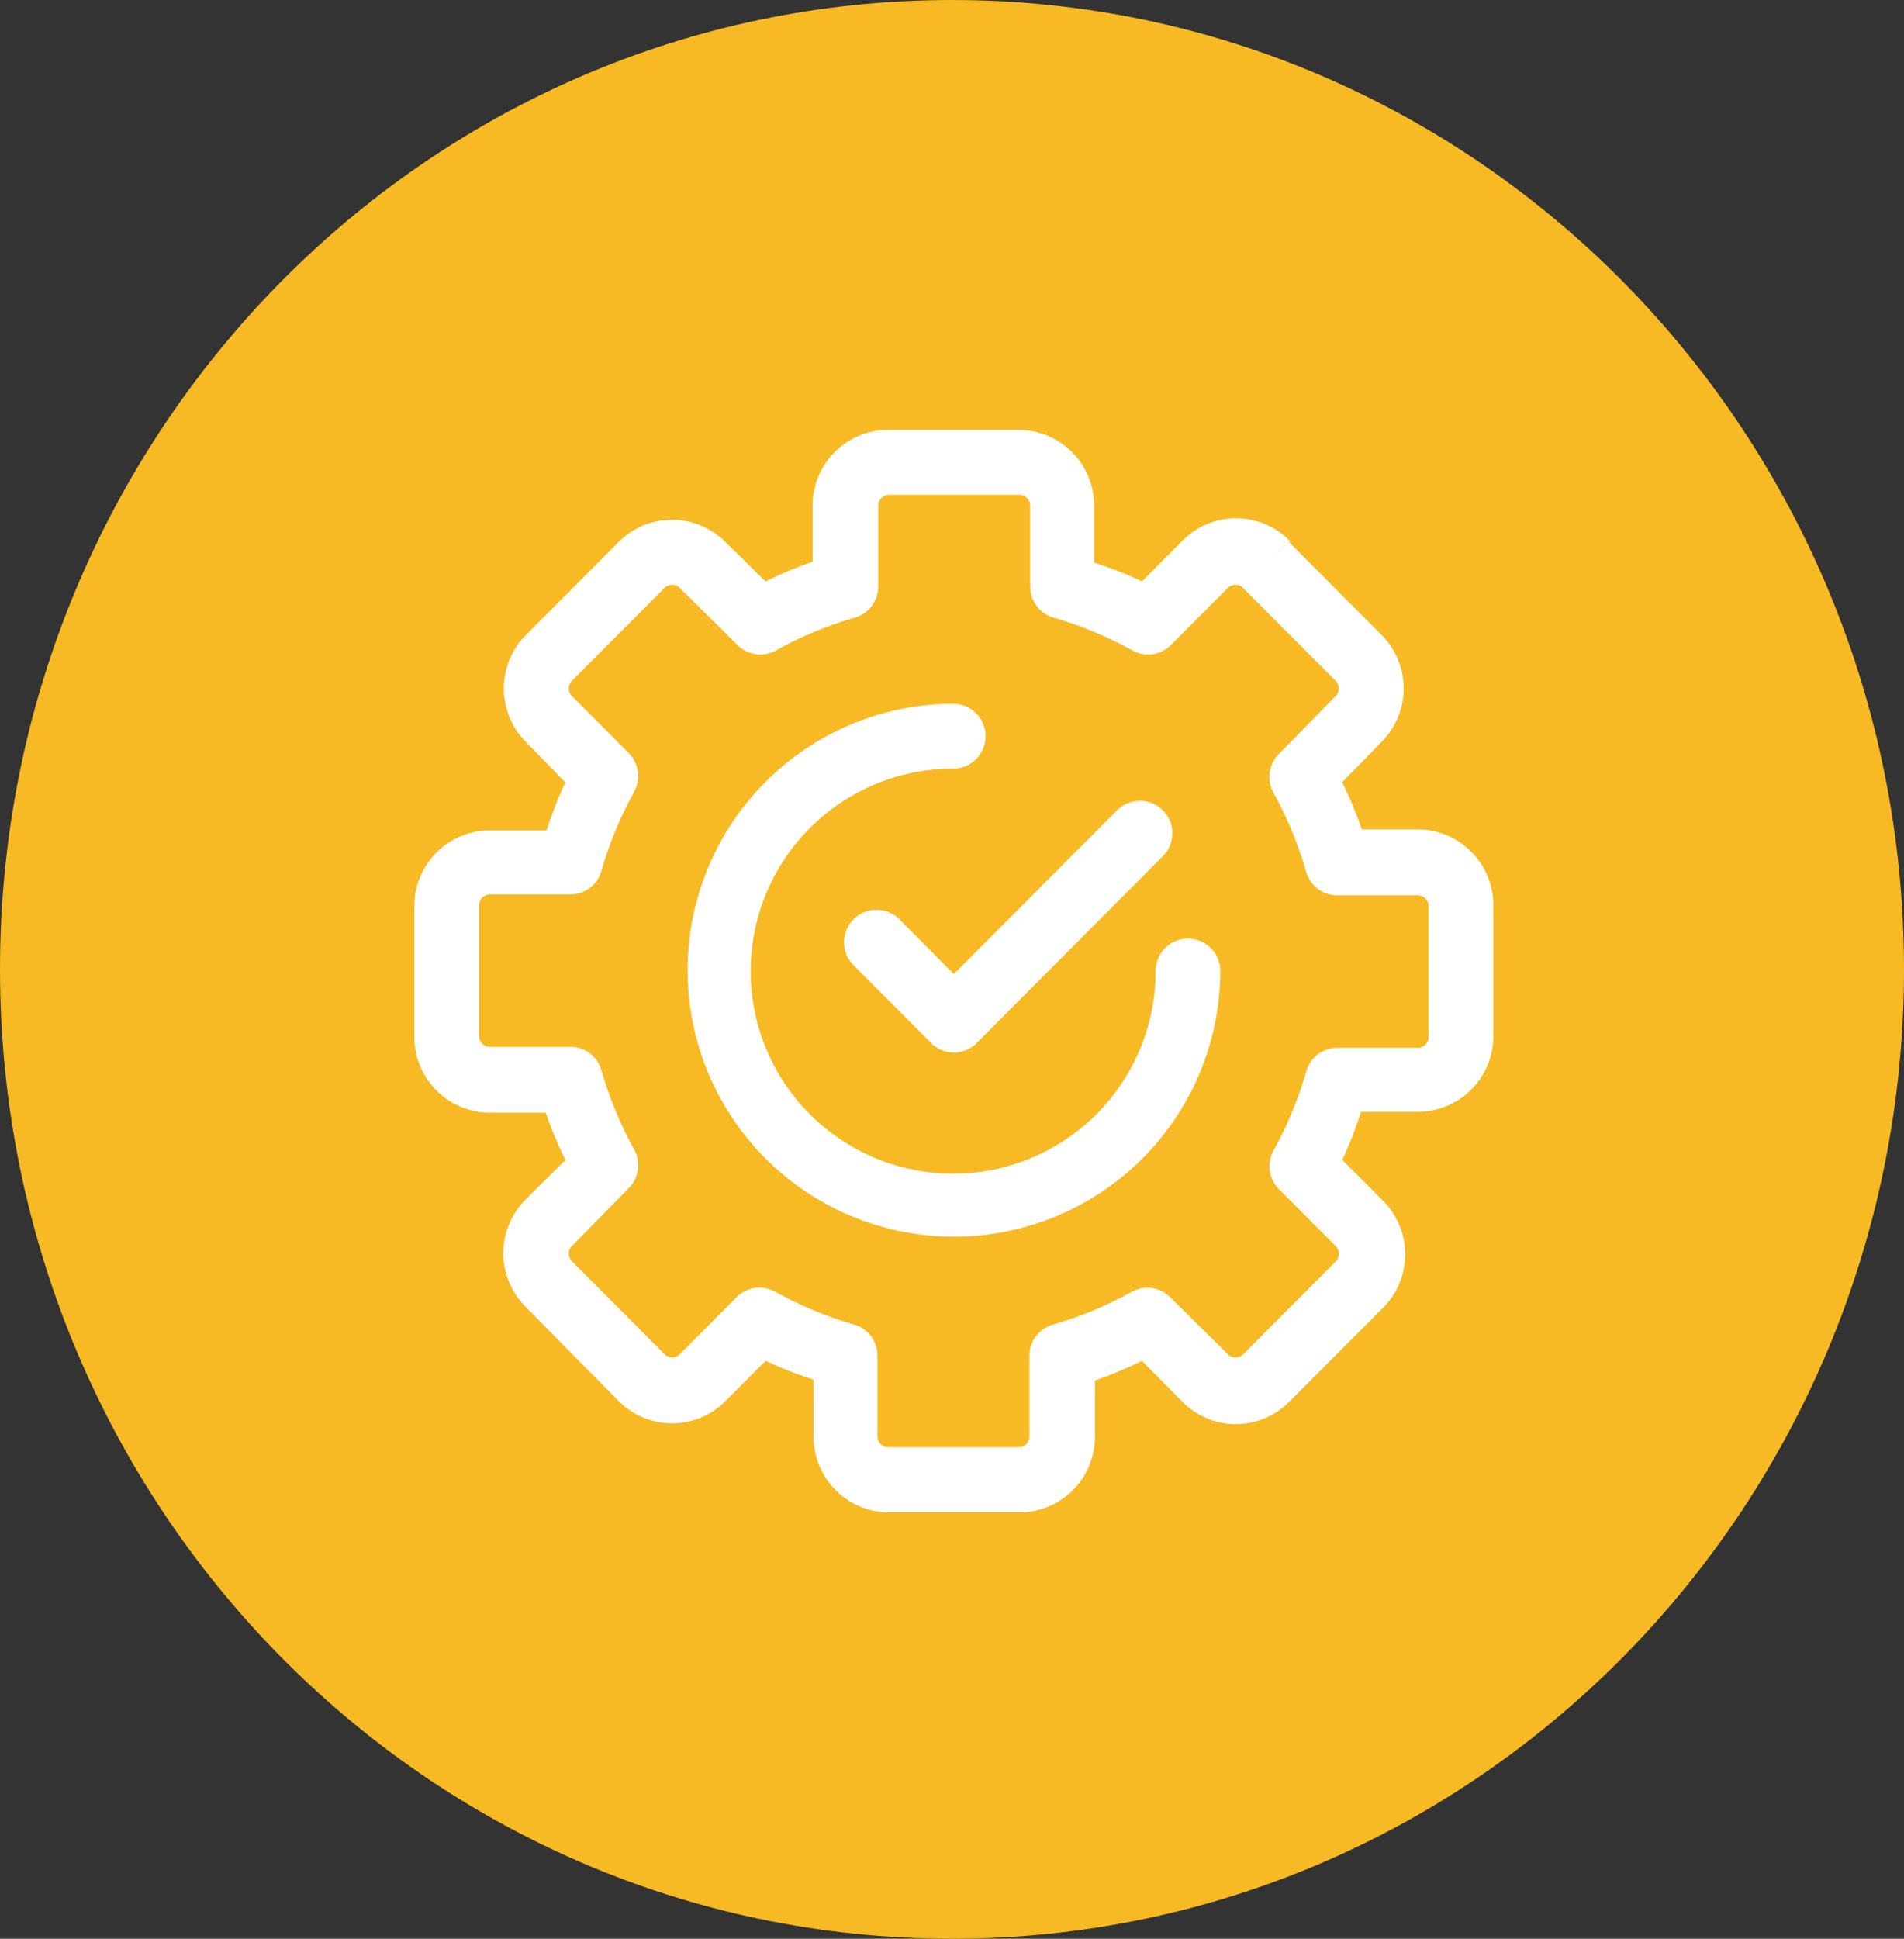
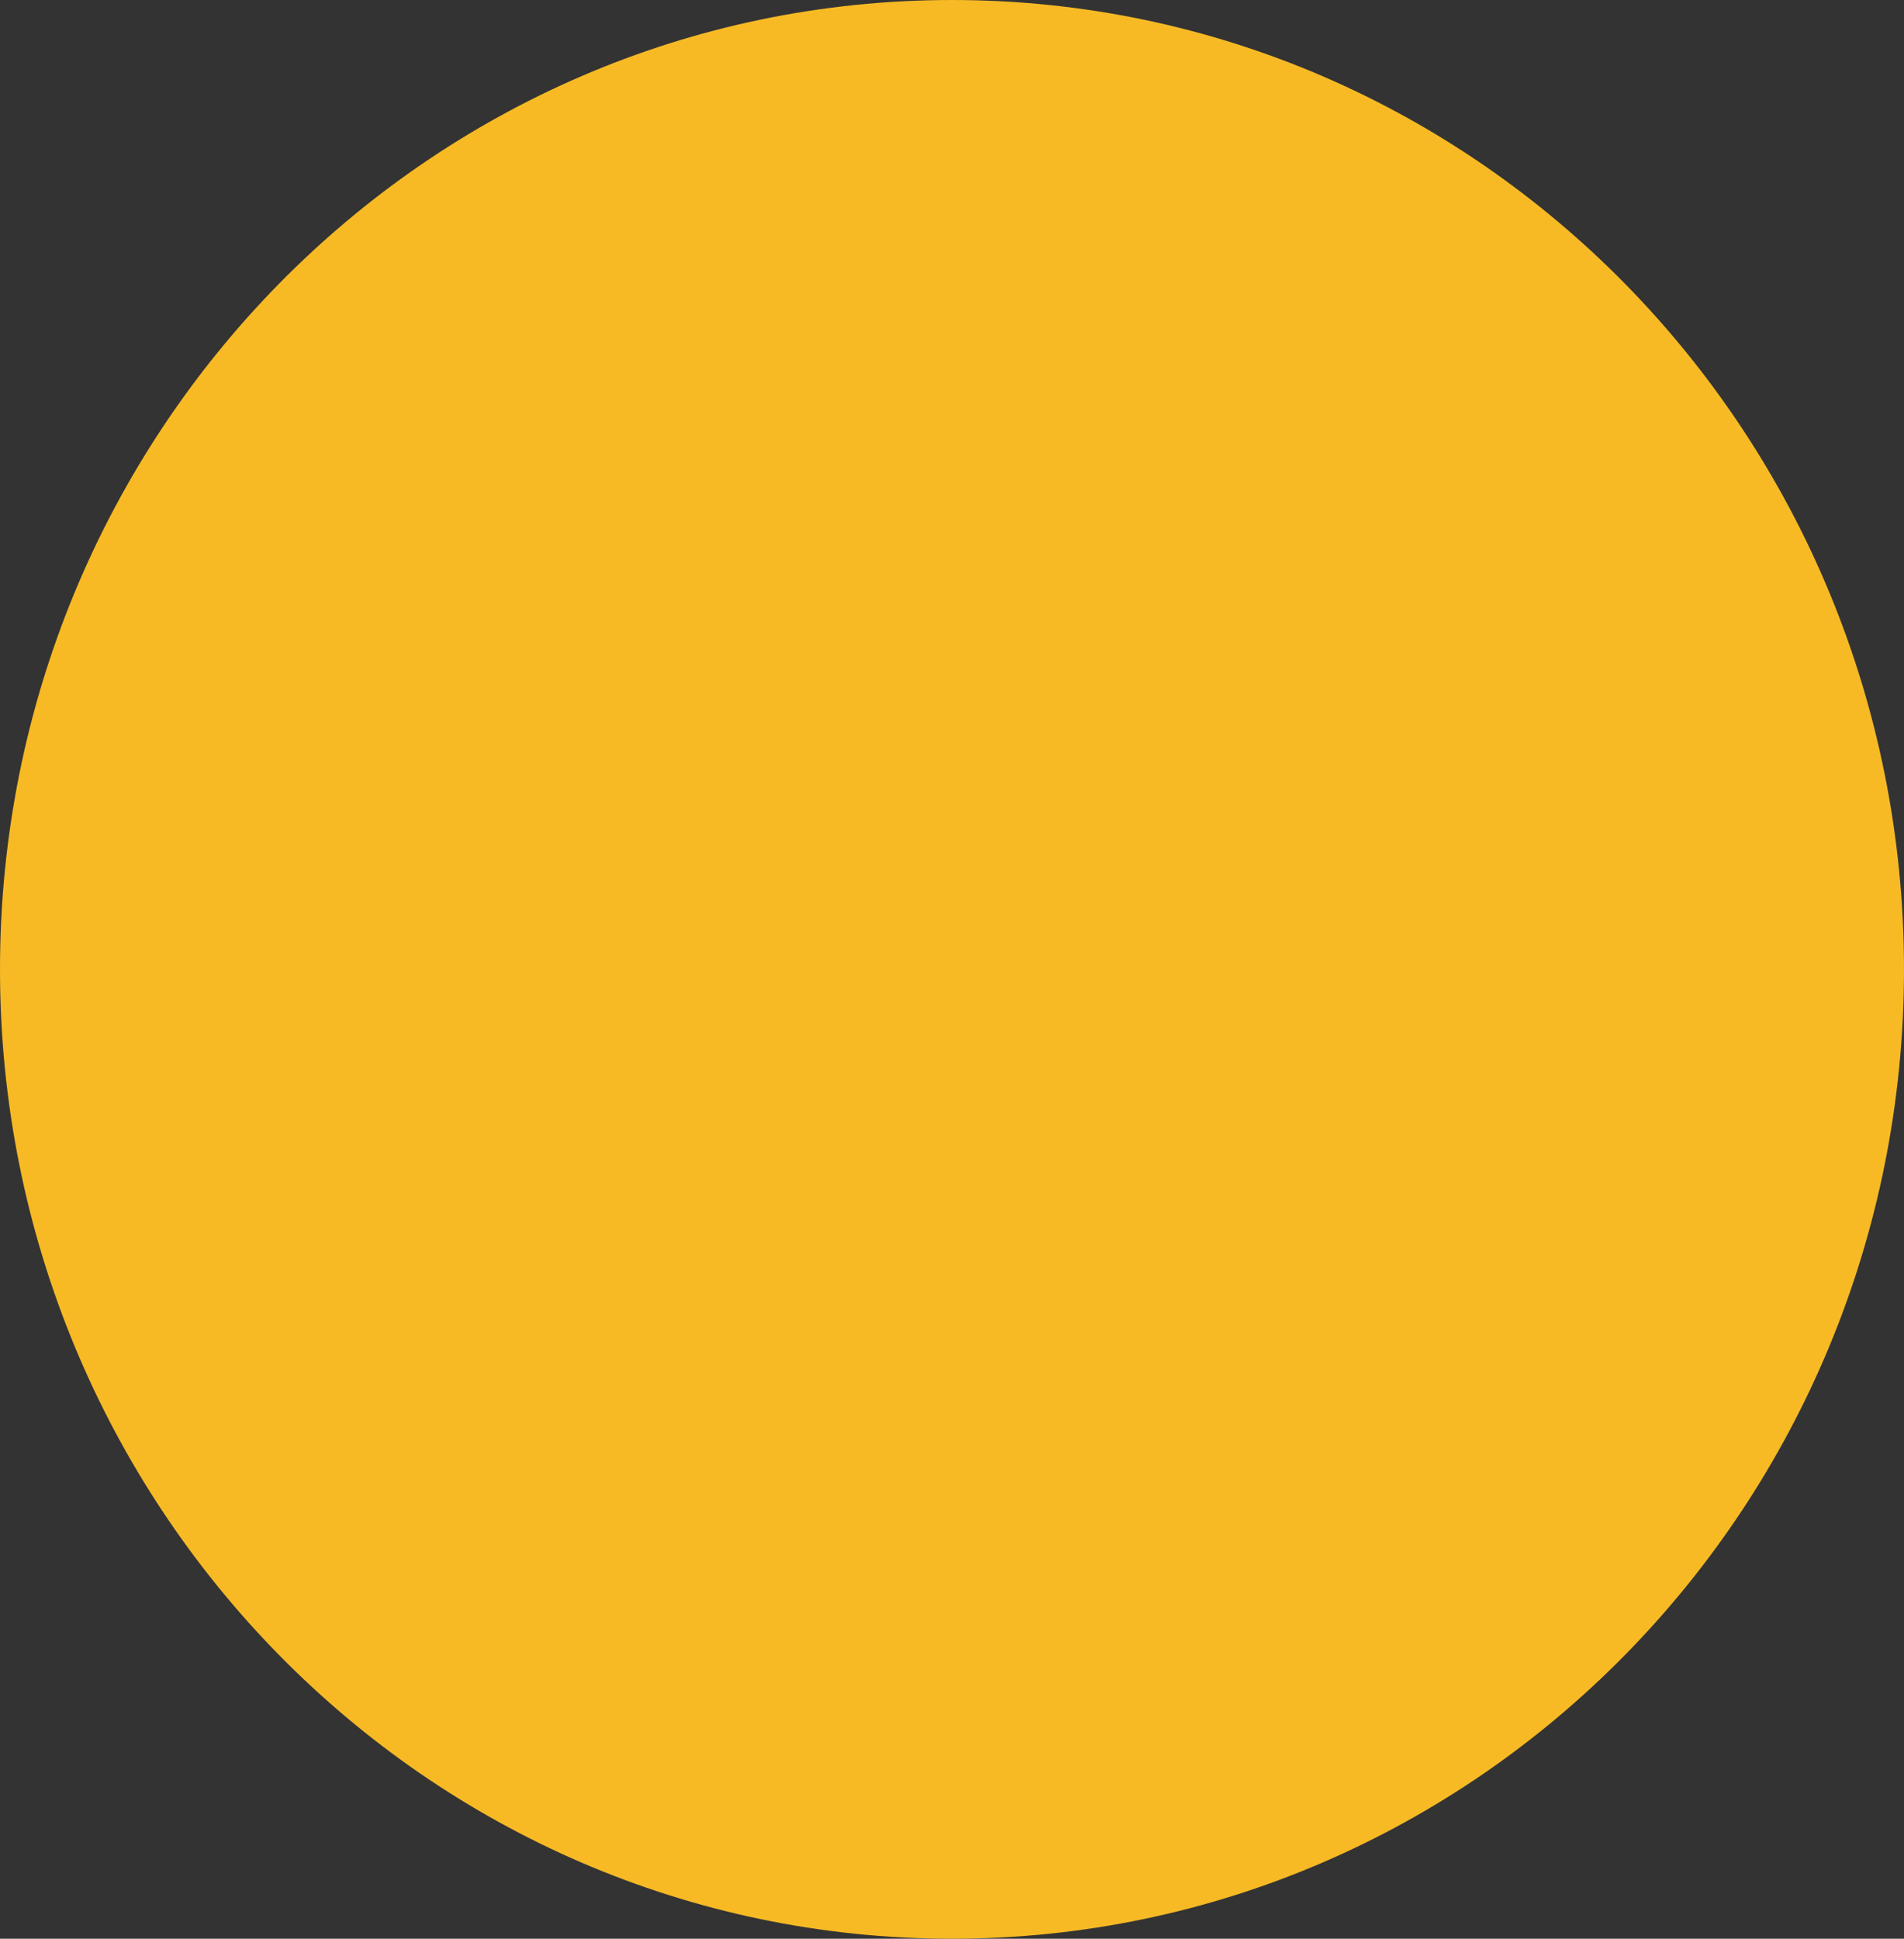
<svg xmlns="http://www.w3.org/2000/svg" width="112" height="114" viewBox="0 0 112 114">
  <rect x="0" y="0" width="112" height="114" fill="#333333" stroke="none" />
  <defs>
    <clipPath id="clip-path">
      <rect id="Rectangle_2" data-name="Rectangle 2" width="112" height="114" transform="translate(0.5 0.584)" fill="#fff" />
    </clipPath>
    <linearGradient id="linear-gradient" x1="0.151" y1="0.907" x2="0.8" y2="0.177" gradientUnits="objectBoundingBox">
      <stop offset="0" stop-color="#f7ba25" />
      <stop offset="0.421" stop-color="#f7ba25" />
      <stop offset="1" stop-color="#f7ba25" />
    </linearGradient>
    <clipPath id="clip-path-2">
-       <rect id="Rectangle_1" data-name="Rectangle 1" width="63.467" height="63.65" transform="translate(24.872 25.861)" fill="#fff" />
-     </clipPath>
+       </clipPath>
  </defs>
  <g id="automated-testing" transform="translate(-0.5 -0.583)" clip-path="url(#clip-path)">
    <path id="Path_3" data-name="Path 3" d="M56.5,114.583c30.928,0,56-25.519,56-57s-25.072-57-56-57-56,25.52-56,57S25.572,114.583,56.5,114.583Z" fill="url(#linear-gradient)" />
    <g id="Group_1" data-name="Group 1" clip-path="url(#clip-path-2)">
-       <path id="Path_4" data-name="Path 4" d="M48.3,30.316A4.445,4.445,0,0,1,52.8,25.861h7.616a4.449,4.449,0,0,1,4.443,4.455v3.348a23.976,23.976,0,0,1,2.818,1.107L70.035,32.4,71.3,33.677,70.035,32.4a4.422,4.422,0,0,1,6.347,0l-1.409,1.4,1.345-1.349,5.445,5.461a4.451,4.451,0,0,1,0,6.3l-2.31,2.368a24.081,24.081,0,0,1,1.155,2.775H83.9a4.453,4.453,0,0,1,4.443,4.506V61.5A4.449,4.449,0,0,1,83.9,65.96H80.558a24.107,24.107,0,0,1-1.1,2.826l2.361,2.368a4.451,4.451,0,0,1,0,6.365L76.369,82.98a4.422,4.422,0,0,1-6.347,0L67.674,80.6a23.964,23.964,0,0,1-2.767,1.158v3.3a4.445,4.445,0,0,1-4.493,4.455H52.8a4.449,4.449,0,0,1-4.443-4.455V81.707A23.942,23.942,0,0,1,45.537,80.6l-2.361,2.368a4.422,4.422,0,0,1-6.283,0l-5.445-5.512,1.269-1.273-1.269,1.273a4.451,4.451,0,0,1,0-6.365l2.31-2.3A24.083,24.083,0,0,1,32.6,66.011H29.315A4.453,4.453,0,0,1,24.872,61.5V53.867a4.449,4.449,0,0,1,4.443-4.456h3.338a24.1,24.1,0,0,1,1.1-2.826l-2.31-2.368a4.451,4.451,0,0,1,0-6.3l5.445-5.461a4.422,4.422,0,0,1,6.283,0l2.361,2.317A23.963,23.963,0,0,1,48.3,33.613ZM52.8,29.68a.636.636,0,0,0-.635.636v4.748A1.9,1.9,0,0,1,50.779,36.9a22.392,22.392,0,0,0-4.62,1.922,1.9,1.9,0,0,1-2.272-.306l-3.4-3.361a.633.633,0,0,0-.9,0l-5.445,5.461a.637.637,0,0,0,0,.9l3.351,3.361a1.914,1.914,0,0,1,.3,2.279,22.539,22.539,0,0,0-1.917,4.634,1.892,1.892,0,0,1-1.828,1.388H29.315a.636.636,0,0,0-.635.687V61.5a.636.636,0,0,0,.635.637h4.735a1.892,1.892,0,0,1,1.828,1.388,22.54,22.54,0,0,0,1.917,4.634,1.914,1.914,0,0,1-.3,2.279l-3.351,3.412a.637.637,0,0,0,0,.9l5.445,5.461a.633.633,0,0,0,.9,0l1.346,1.349-1.346-1.349,3.351-3.361a1.9,1.9,0,0,1,2.272-.306,22.4,22.4,0,0,0,4.62,1.922,1.9,1.9,0,0,1,1.384,1.833v4.748a.636.636,0,0,0,.635.636h7.667a.636.636,0,0,0,.635-.636V80.307a1.9,1.9,0,0,1,1.384-1.833,22.4,22.4,0,0,0,4.62-1.922,1.9,1.9,0,0,1,2.272.306l3.4,3.361a.633.633,0,0,0,.9,0l5.446-5.461a.638.638,0,0,0,0-.9l-3.351-3.361a1.914,1.914,0,0,1-.3-2.279,22.537,22.537,0,0,0,1.917-4.634,1.892,1.892,0,0,1,1.828-1.388H83.9a.636.636,0,0,0,.635-.687V53.867a.636.636,0,0,0-.635-.637H79.162a1.892,1.892,0,0,1-1.828-1.388,22.539,22.539,0,0,0-1.917-4.634,1.913,1.913,0,0,1,.3-2.279l3.351-3.412a.638.638,0,0,0,0-.9l-5.446-5.461a.633.633,0,0,0-.9,0l-3.351,3.361a1.9,1.9,0,0,1-2.272.306,22.391,22.391,0,0,0-4.62-1.922A1.9,1.9,0,0,1,61.1,35.064V30.316a.635.635,0,0,0-.685-.636Zm3.808,16.1a11.909,11.909,0,1,0,11.868,11.9,1.9,1.9,0,1,1,3.808,0A15.668,15.668,0,1,1,56.606,41.964a1.91,1.91,0,0,1,0,3.819Zm12.249,5.194a1.907,1.907,0,1,0-2.691-2.7l-9.558,9.586L53.369,54.6a1.91,1.91,0,0,0-2.7,2.7l4.6,4.608a1.888,1.888,0,0,0,2.691,0Z" fill="#fff" fill-rule="evenodd" />
+       <path id="Path_4" data-name="Path 4" d="M48.3,30.316A4.445,4.445,0,0,1,52.8,25.861h7.616a4.449,4.449,0,0,1,4.443,4.455v3.348a23.976,23.976,0,0,1,2.818,1.107L70.035,32.4,71.3,33.677,70.035,32.4a4.422,4.422,0,0,1,6.347,0l-1.409,1.4,1.345-1.349,5.445,5.461a4.451,4.451,0,0,1,0,6.3l-2.31,2.368a24.081,24.081,0,0,1,1.155,2.775H83.9a4.453,4.453,0,0,1,4.443,4.506V61.5A4.449,4.449,0,0,1,83.9,65.96H80.558a24.107,24.107,0,0,1-1.1,2.826l2.361,2.368a4.451,4.451,0,0,1,0,6.365L76.369,82.98a4.422,4.422,0,0,1-6.347,0L67.674,80.6a23.964,23.964,0,0,1-2.767,1.158v3.3a4.445,4.445,0,0,1-4.493,4.455H52.8a4.449,4.449,0,0,1-4.443-4.455V81.707A23.942,23.942,0,0,1,45.537,80.6l-2.361,2.368a4.422,4.422,0,0,1-6.283,0l-5.445-5.512,1.269-1.273-1.269,1.273a4.451,4.451,0,0,1,0-6.365l2.31-2.3A24.083,24.083,0,0,1,32.6,66.011H29.315A4.453,4.453,0,0,1,24.872,61.5V53.867a4.449,4.449,0,0,1,4.443-4.456h3.338a24.1,24.1,0,0,1,1.1-2.826l-2.31-2.368a4.451,4.451,0,0,1,0-6.3l5.445-5.461a4.422,4.422,0,0,1,6.283,0l2.361,2.317A23.963,23.963,0,0,1,48.3,33.613ZM52.8,29.68a.636.636,0,0,0-.635.636v4.748A1.9,1.9,0,0,1,50.779,36.9a22.392,22.392,0,0,0-4.62,1.922,1.9,1.9,0,0,1-2.272-.306l-3.4-3.361a.633.633,0,0,0-.9,0l-5.445,5.461a.637.637,0,0,0,0,.9l3.351,3.361a1.914,1.914,0,0,1,.3,2.279,22.539,22.539,0,0,0-1.917,4.634,1.892,1.892,0,0,1-1.828,1.388H29.315a.636.636,0,0,0-.635.687V61.5h4.735a1.892,1.892,0,0,1,1.828,1.388,22.54,22.54,0,0,0,1.917,4.634,1.914,1.914,0,0,1-.3,2.279l-3.351,3.412a.637.637,0,0,0,0,.9l5.445,5.461a.633.633,0,0,0,.9,0l1.346,1.349-1.346-1.349,3.351-3.361a1.9,1.9,0,0,1,2.272-.306,22.4,22.4,0,0,0,4.62,1.922,1.9,1.9,0,0,1,1.384,1.833v4.748a.636.636,0,0,0,.635.636h7.667a.636.636,0,0,0,.635-.636V80.307a1.9,1.9,0,0,1,1.384-1.833,22.4,22.4,0,0,0,4.62-1.922,1.9,1.9,0,0,1,2.272.306l3.4,3.361a.633.633,0,0,0,.9,0l5.446-5.461a.638.638,0,0,0,0-.9l-3.351-3.361a1.914,1.914,0,0,1-.3-2.279,22.537,22.537,0,0,0,1.917-4.634,1.892,1.892,0,0,1,1.828-1.388H83.9a.636.636,0,0,0,.635-.687V53.867a.636.636,0,0,0-.635-.637H79.162a1.892,1.892,0,0,1-1.828-1.388,22.539,22.539,0,0,0-1.917-4.634,1.913,1.913,0,0,1,.3-2.279l3.351-3.412a.638.638,0,0,0,0-.9l-5.446-5.461a.633.633,0,0,0-.9,0l-3.351,3.361a1.9,1.9,0,0,1-2.272.306,22.391,22.391,0,0,0-4.62-1.922A1.9,1.9,0,0,1,61.1,35.064V30.316a.635.635,0,0,0-.685-.636Zm3.808,16.1a11.909,11.909,0,1,0,11.868,11.9,1.9,1.9,0,1,1,3.808,0A15.668,15.668,0,1,1,56.606,41.964a1.91,1.91,0,0,1,0,3.819Zm12.249,5.194a1.907,1.907,0,1,0-2.691-2.7l-9.558,9.586L53.369,54.6a1.91,1.91,0,0,0-2.7,2.7l4.6,4.608a1.888,1.888,0,0,0,2.691,0Z" fill="#fff" fill-rule="evenodd" />
    </g>
  </g>
</svg>